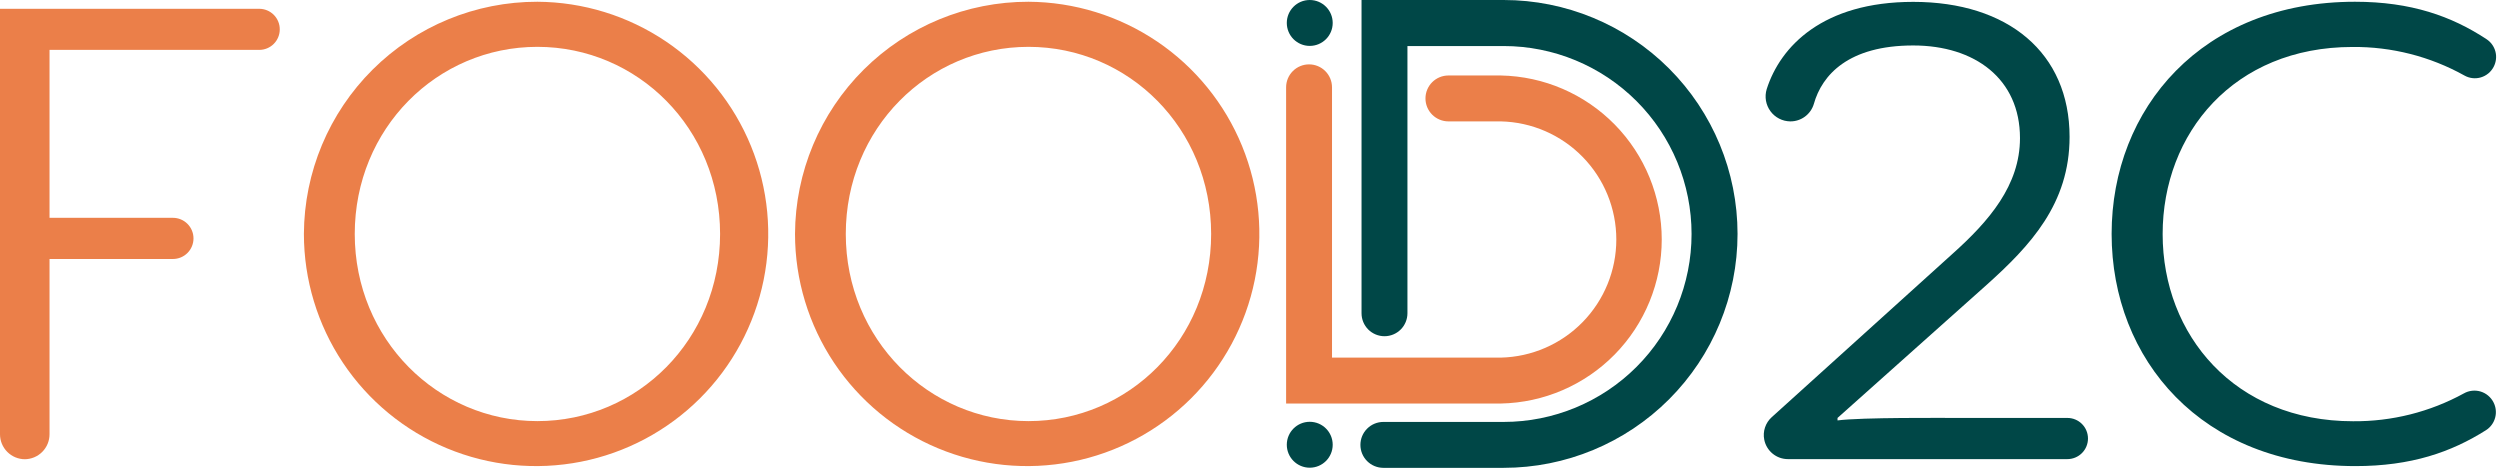
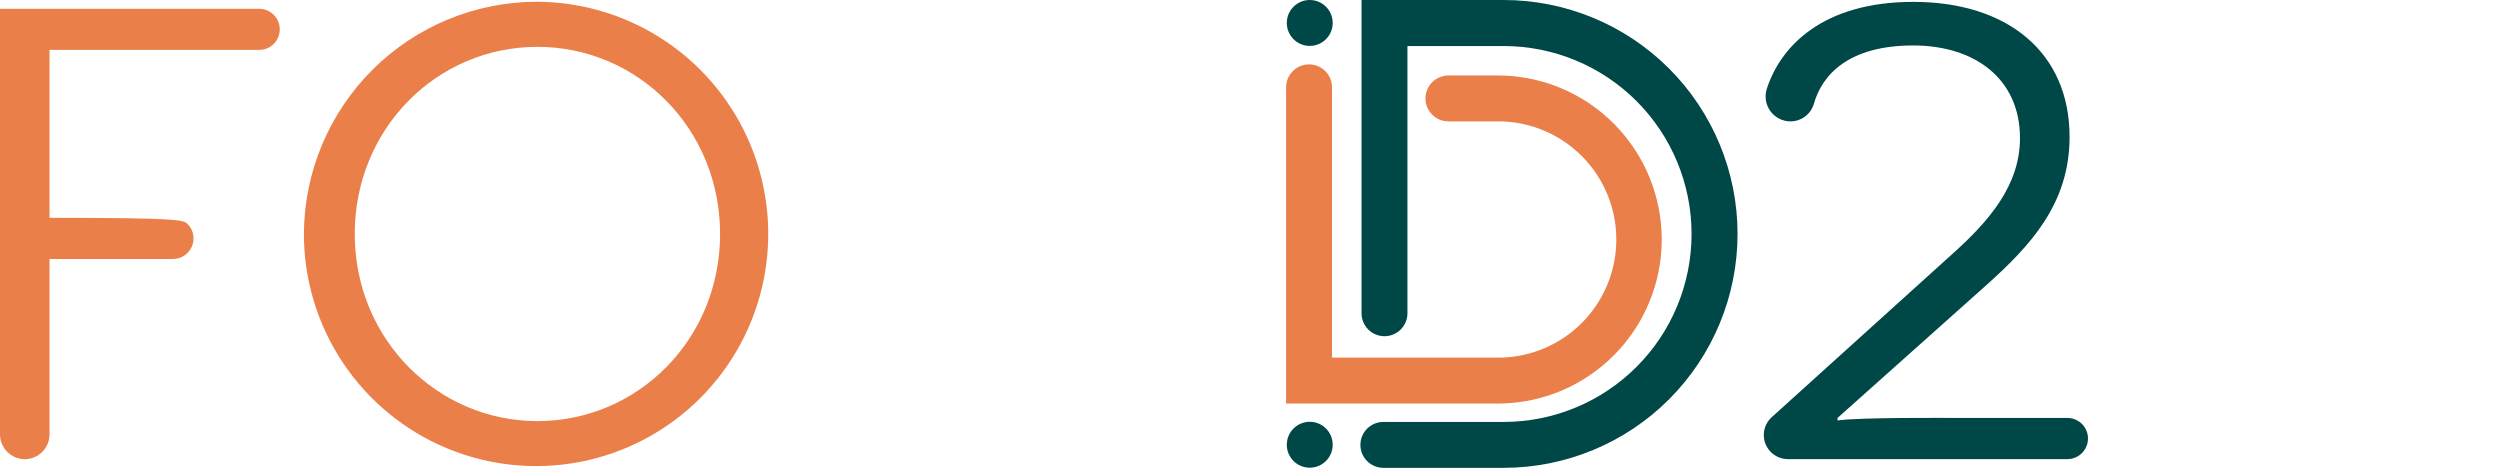
<svg xmlns="http://www.w3.org/2000/svg" width="171" height="32" viewBox="0 0 171 32" fill="none">
-   <path d="M0 29.704V0.602H17.732C17.917 0.602 18.1 0.638 18.27 0.709C18.441 0.78 18.596 0.883 18.726 1.014C18.857 1.145 18.96 1.3 19.03 1.471C19.101 1.642 19.137 1.825 19.136 2.01C19.136 2.382 18.988 2.739 18.725 3.002C18.462 3.265 18.105 3.413 17.732 3.413H3.388V14.899H11.827C12.201 14.899 12.559 15.047 12.823 15.312C13.087 15.576 13.235 15.934 13.235 16.307C13.235 16.681 13.087 17.039 12.823 17.303C12.559 17.567 12.201 17.715 11.827 17.715H3.388V29.704C3.388 30.157 3.208 30.591 2.888 30.911C2.568 31.231 2.134 31.411 1.681 31.411H1.707C1.254 31.411 0.82 31.231 0.5 30.911C0.18 30.591 0 30.157 0 29.704Z" fill="#EB7F49" />
+   <path d="M0 29.704V0.602H17.732C17.917 0.602 18.1 0.638 18.27 0.709C18.441 0.78 18.596 0.883 18.726 1.014C18.857 1.145 18.96 1.3 19.03 1.471C19.101 1.642 19.137 1.825 19.136 2.01C19.136 2.382 18.988 2.739 18.725 3.002C18.462 3.265 18.105 3.413 17.732 3.413H3.388V14.899C12.201 14.899 12.559 15.047 12.823 15.312C13.087 15.576 13.235 15.934 13.235 16.307C13.235 16.681 13.087 17.039 12.823 17.303C12.559 17.567 12.201 17.715 11.827 17.715H3.388V29.704C3.388 30.157 3.208 30.591 2.888 30.911C2.568 31.231 2.134 31.411 1.681 31.411H1.707C1.254 31.411 0.82 31.231 0.5 30.911C0.18 30.591 0 30.157 0 29.704Z" fill="#EB7F49" />
  <path d="M36.757 0.12C39.894 0.137 42.956 1.084 45.556 2.839C48.155 4.595 50.177 7.081 51.365 9.985C52.553 12.888 52.855 16.078 52.232 19.153C51.609 22.227 50.09 25.049 47.865 27.261C45.641 29.473 42.811 30.976 39.733 31.582C36.655 32.187 33.467 31.868 30.57 30.663C27.674 29.459 25.198 27.423 23.457 24.814C21.716 22.204 20.787 19.137 20.787 16C20.805 11.778 22.497 7.736 25.49 4.759C28.484 1.782 32.536 0.114 36.757 0.12ZM36.757 28.804C43.622 28.804 49.254 23.215 49.254 16.004C49.254 8.794 43.622 3.204 36.757 3.204C29.892 3.204 24.265 8.794 24.265 16.004C24.265 23.215 29.939 28.804 36.757 28.804Z" fill="#EB7F49" />
-   <path d="M70.349 0.12C73.486 0.137 76.547 1.084 79.147 2.839C81.747 4.595 83.768 7.081 84.957 9.985C86.145 12.888 86.447 16.078 85.824 19.153C85.201 22.227 83.681 25.049 81.457 27.261C79.232 29.473 76.403 30.976 73.325 31.582C70.246 32.187 67.058 31.868 64.162 30.663C61.265 29.459 58.79 27.423 57.049 24.814C55.308 22.204 54.379 19.137 54.379 16C54.397 11.778 56.088 7.736 59.082 4.759C62.075 1.782 66.127 0.114 70.349 0.12ZM70.349 28.804C77.214 28.804 82.842 23.215 82.842 16.004C82.842 8.794 77.214 3.204 70.349 3.204C63.484 3.204 57.852 8.794 57.852 16.004C57.852 23.215 63.531 28.804 70.349 28.804Z" fill="#EB7F49" />
  <path d="M125.687 28.757C127.313 28.54 133.035 28.587 133.973 28.587H141.41C141.784 28.587 142.142 28.735 142.406 28.999C142.67 29.263 142.818 29.621 142.818 29.995C142.818 30.368 142.67 30.726 142.406 30.99C142.142 31.254 141.784 31.403 141.41 31.403H122.291C121.909 31.403 121.539 31.27 121.244 31.027C120.949 30.784 120.747 30.446 120.674 30.071C120.619 29.793 120.637 29.505 120.727 29.236C120.817 28.966 120.975 28.725 121.186 28.535L133.547 17.365C136.055 15.121 138.167 12.672 138.167 9.446C138.167 5.397 135.087 3.11 130.863 3.11C126.438 3.11 124.625 5.12 124.066 7.112C123.963 7.459 123.749 7.762 123.458 7.977C123.168 8.192 122.815 8.306 122.453 8.303C122.189 8.3 121.928 8.235 121.693 8.114C121.457 7.993 121.253 7.818 121.097 7.605C120.941 7.391 120.836 7.144 120.791 6.883C120.747 6.622 120.764 6.355 120.841 6.101C121.775 3.17 124.681 0.128 130.867 0.128C137.335 0.128 141.559 3.601 141.559 9.365C141.559 13.939 138.876 16.802 135.885 19.486L125.687 28.587V28.757Z" fill="#004747" />
-   <path d="M161.079 0.12C164.919 0.12 167.693 1.109 170.078 2.68C170.379 2.877 170.596 3.179 170.687 3.528C170.778 3.876 170.735 4.246 170.569 4.566C170.479 4.74 170.356 4.894 170.206 5.019C170.055 5.144 169.881 5.237 169.694 5.293C169.506 5.349 169.309 5.366 169.115 5.344C168.921 5.321 168.733 5.26 168.563 5.163C166.223 3.86 163.583 3.188 160.905 3.213C152.798 3.213 147.925 9.11 147.925 16.013C147.925 22.916 152.853 28.813 160.947 28.813C163.597 28.836 166.209 28.18 168.533 26.906C168.705 26.809 168.895 26.748 169.092 26.727C169.288 26.705 169.487 26.724 169.676 26.781C169.865 26.839 170.04 26.934 170.191 27.061C170.342 27.188 170.466 27.344 170.556 27.52C170.723 27.844 170.763 28.219 170.668 28.571C170.573 28.923 170.351 29.227 170.044 29.423C167.663 30.929 164.924 31.881 161.109 31.881C150.596 31.881 144.435 24.58 144.435 16C144.435 7.42 150.613 0.12 161.079 0.12Z" fill="#004747" />
  <path d="M102.66 27.601H87.97V5.973C87.97 5.557 88.135 5.157 88.43 4.863C88.724 4.569 89.124 4.403 89.54 4.403C89.957 4.403 90.356 4.569 90.65 4.863C90.945 5.157 91.11 5.557 91.11 5.973V24.461H102.66C104.771 24.412 106.778 23.54 108.254 22.03C109.73 20.52 110.556 18.493 110.556 16.382C110.556 14.271 109.73 12.243 108.254 10.734C106.778 9.224 104.771 8.351 102.66 8.303H99.072C98.866 8.303 98.662 8.262 98.471 8.183C98.281 8.104 98.108 7.989 97.962 7.843C97.816 7.697 97.7 7.524 97.621 7.334C97.542 7.143 97.502 6.939 97.502 6.733C97.502 6.526 97.542 6.322 97.621 6.132C97.7 5.941 97.816 5.768 97.962 5.622C98.108 5.477 98.281 5.361 98.471 5.282C98.662 5.203 98.866 5.163 99.072 5.163H102.66C105.598 5.22 108.396 6.427 110.453 8.525C112.51 10.623 113.663 13.444 113.663 16.382C113.663 19.32 112.51 22.141 110.453 24.239C108.396 26.337 105.598 27.544 102.66 27.601Z" fill="#EB7F49" />
  <path d="M102.848 32H94.622C94.206 32 93.806 31.835 93.512 31.54C93.217 31.246 93.052 30.846 93.052 30.43C93.052 30.013 93.217 29.614 93.512 29.32C93.806 29.025 94.206 28.86 94.622 28.86H102.848C106.258 28.86 109.527 27.505 111.938 25.095C114.349 22.684 115.703 19.414 115.703 16.004C115.703 12.595 114.349 9.325 111.938 6.914C109.527 4.503 106.258 3.149 102.848 3.149H96.269V21.427C96.269 21.844 96.103 22.243 95.809 22.538C95.514 22.832 95.115 22.997 94.699 22.997C94.282 22.997 93.883 22.832 93.588 22.538C93.294 22.243 93.129 21.844 93.129 21.427V0H102.848C107.091 0 111.161 1.686 114.162 4.686C117.162 7.687 118.848 11.757 118.848 16C118.848 20.244 117.162 24.313 114.162 27.314C111.161 30.314 107.091 32 102.848 32Z" fill="#004747" />
  <path d="M89.587 3.14C90.454 3.14 91.157 2.437 91.157 1.57C91.157 0.703 90.454 0 89.587 0C88.72 0 88.017 0.703 88.017 1.57C88.017 2.437 88.72 3.14 89.587 3.14Z" fill="#004747" />
  <path d="M89.587 31.991C90.454 31.991 91.157 31.288 91.157 30.421C91.157 29.554 90.454 28.851 89.587 28.851C88.72 28.851 88.017 29.554 88.017 30.421C88.017 31.288 88.72 31.991 89.587 31.991Z" fill="#004747" />
</svg>